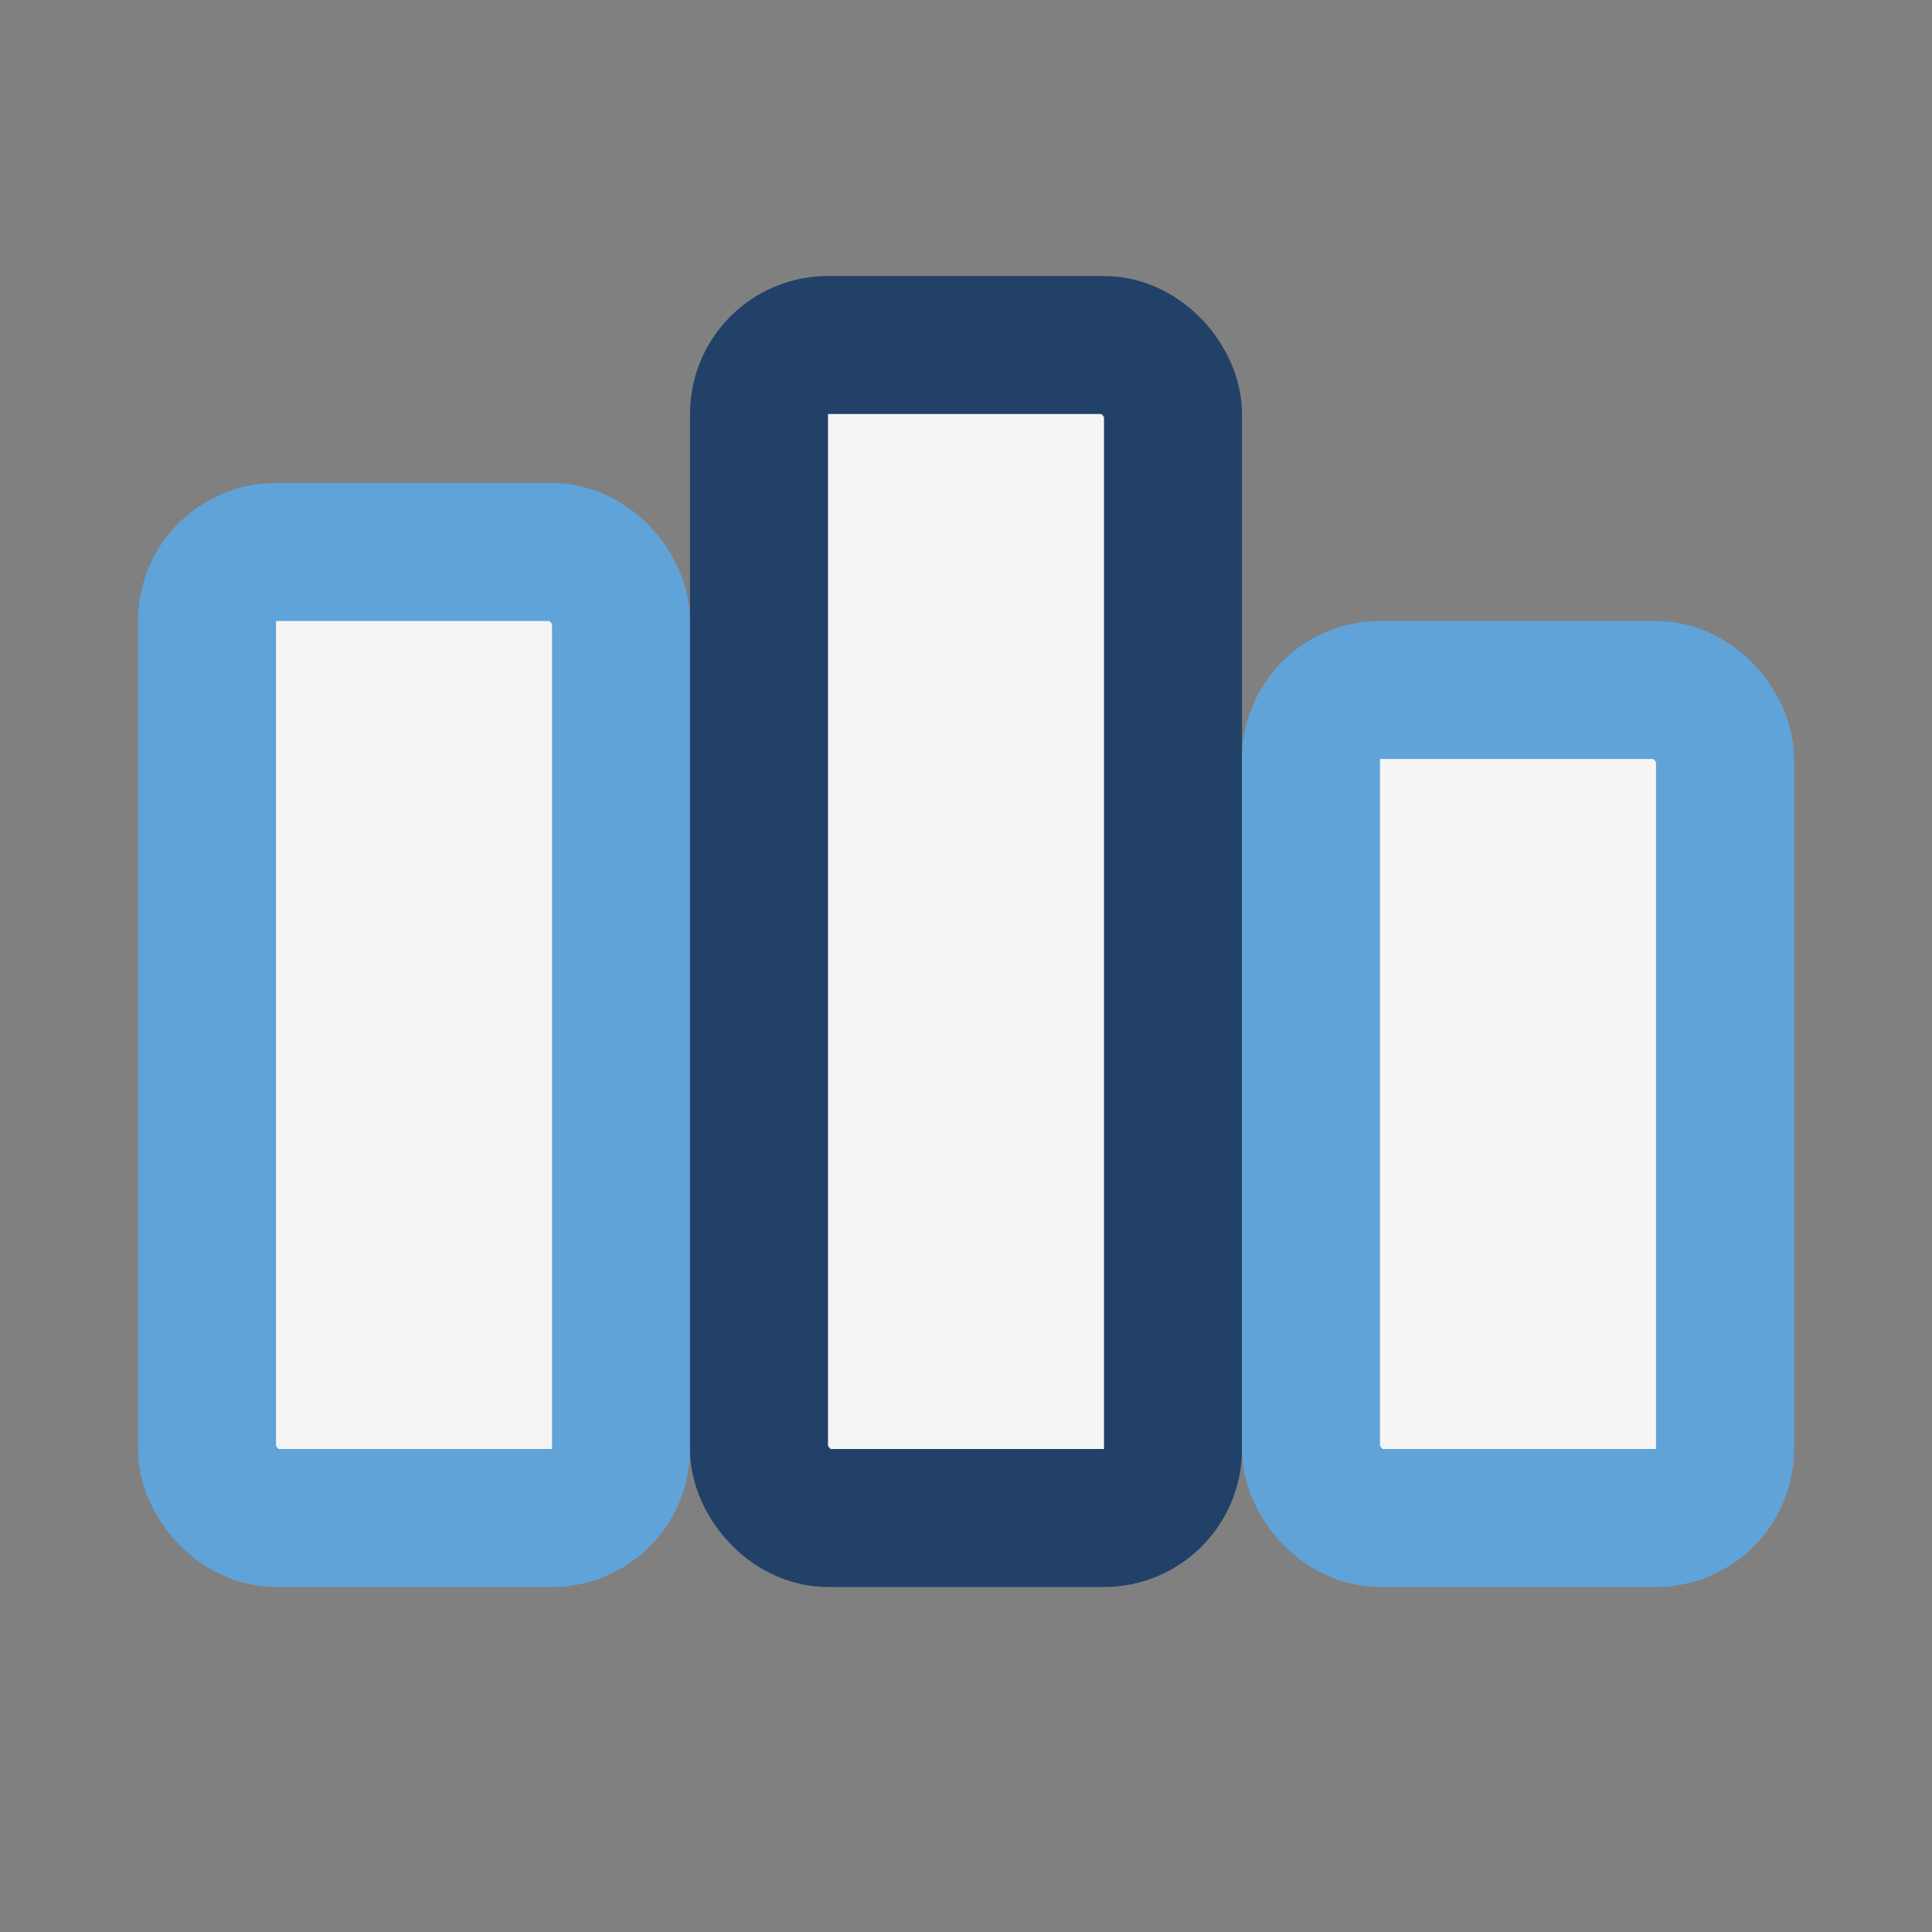
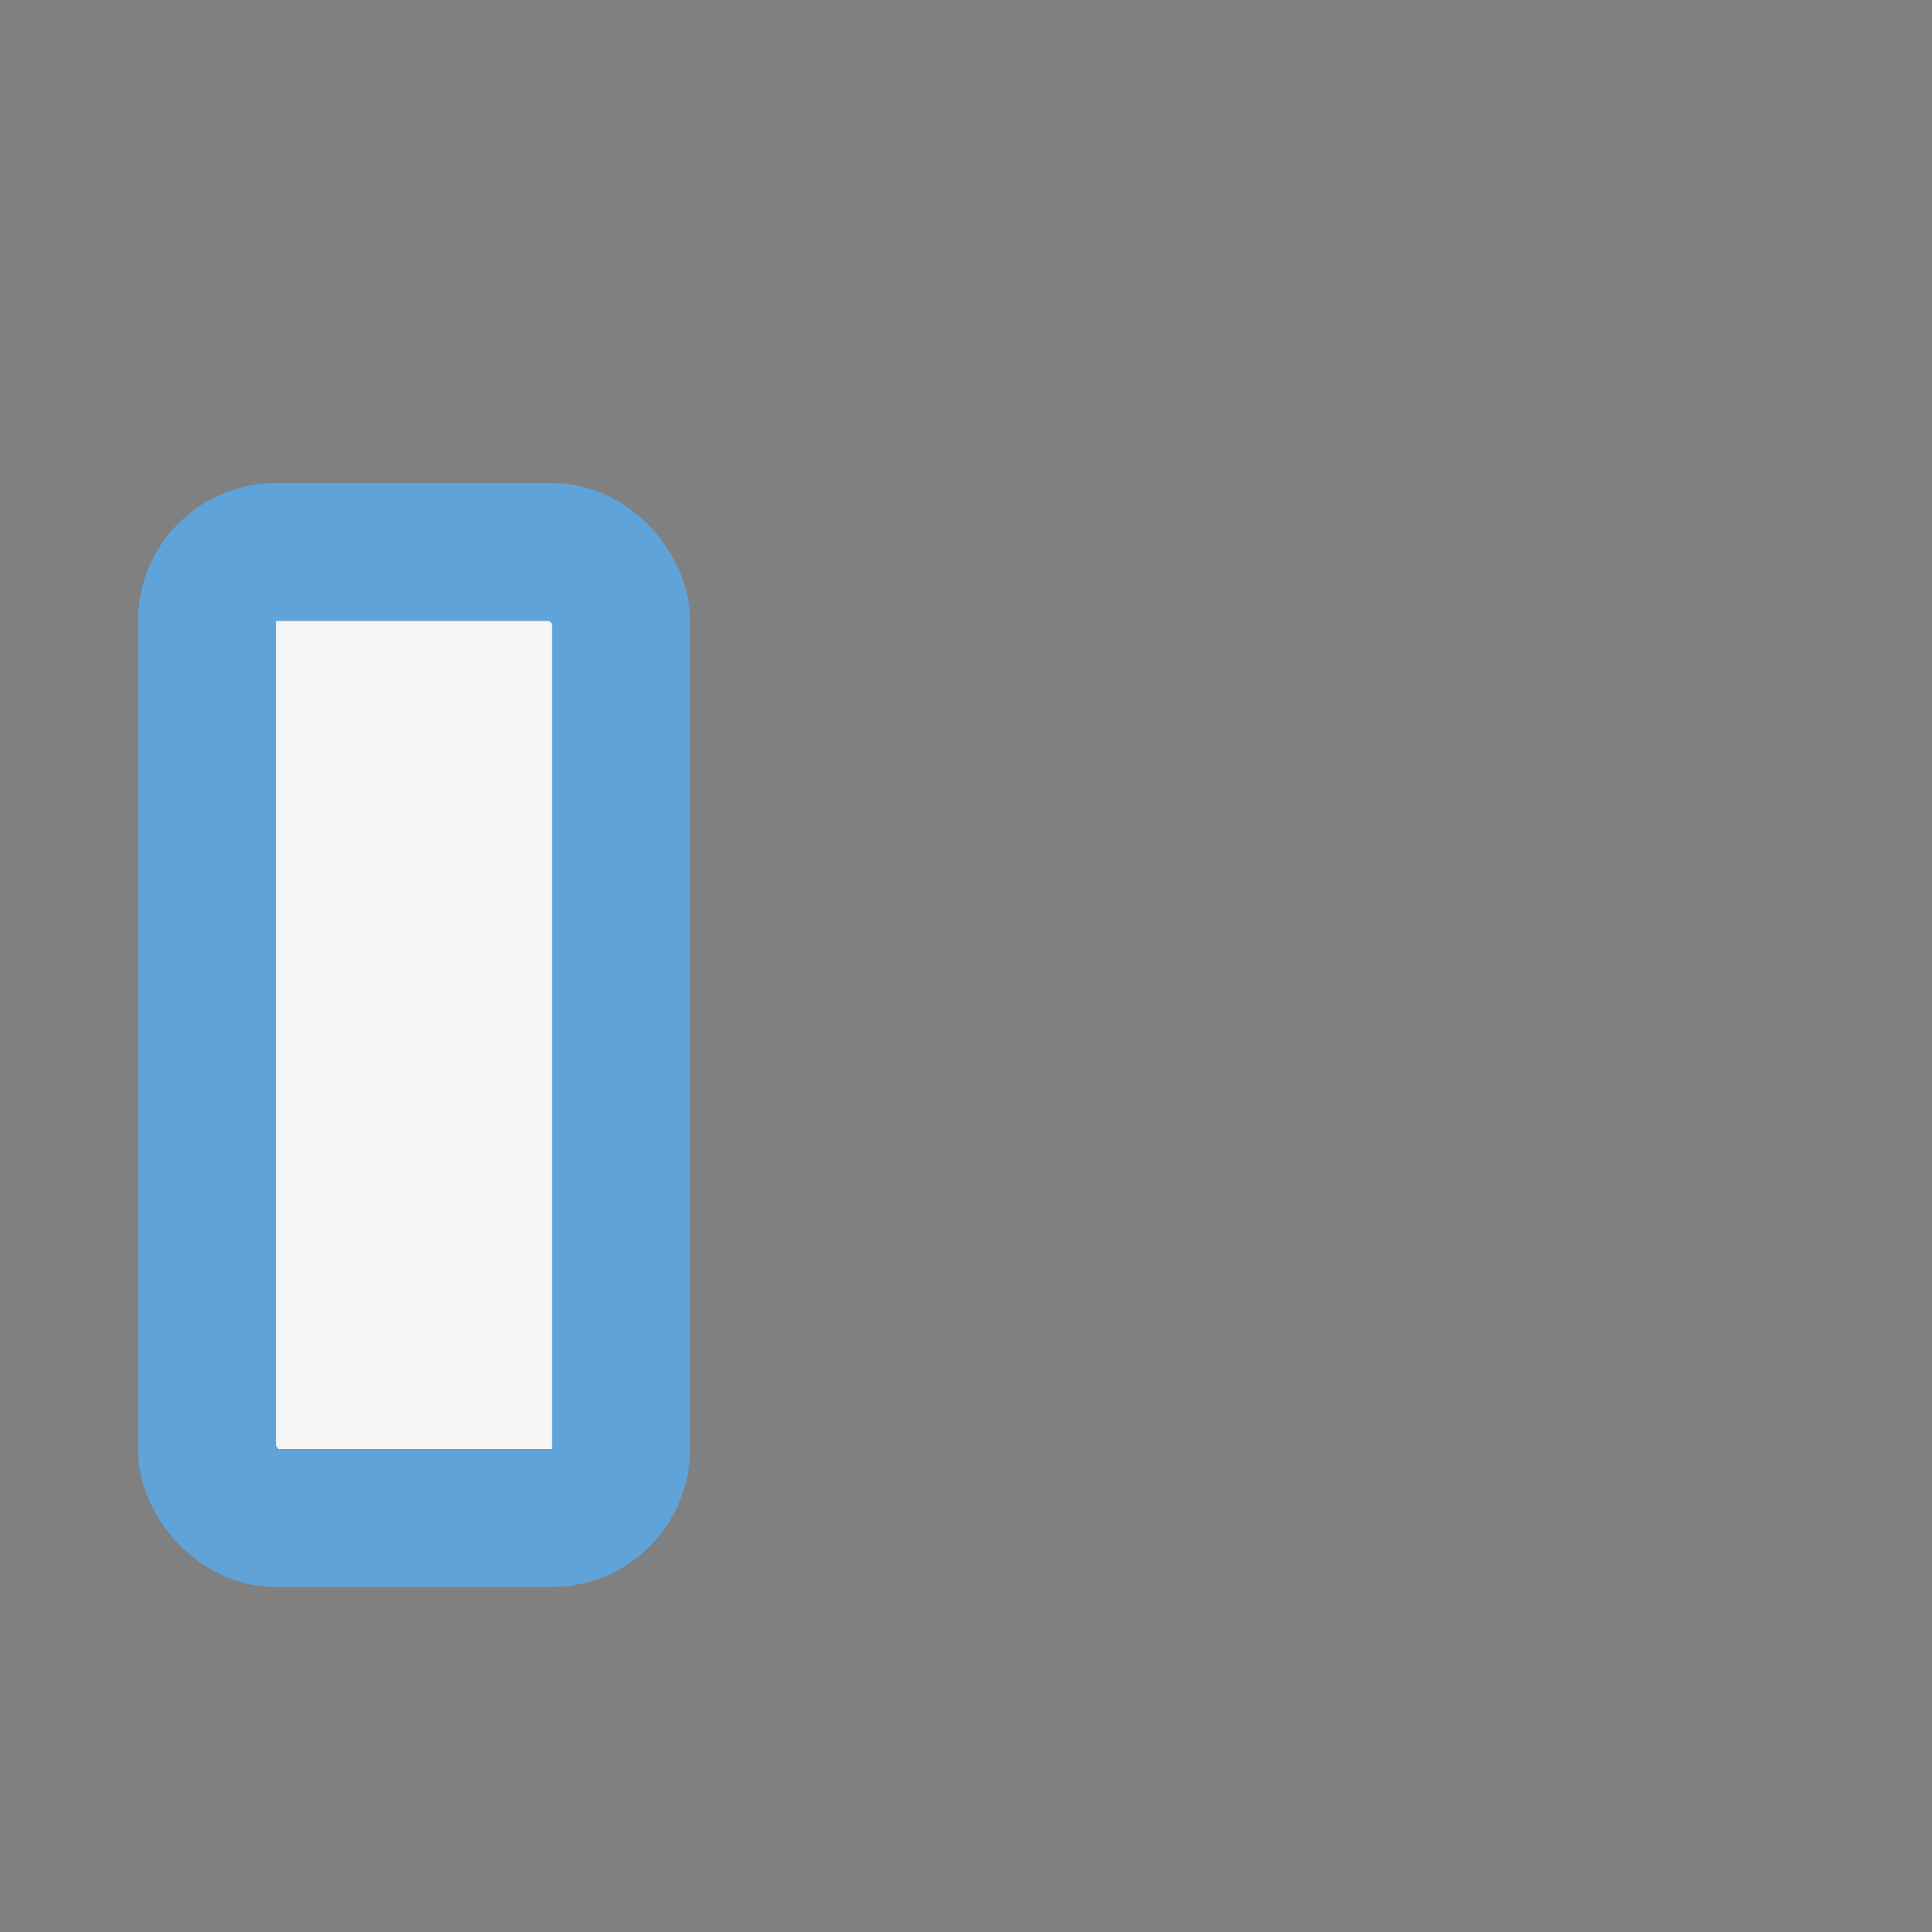
<svg xmlns="http://www.w3.org/2000/svg" width="28" height="28" viewBox="0 0 28 28">
  <rect x="0" y="0" width="28" height="28" fill="#808080" stroke="none" />
  <rect x="3" y="8" width="6" height="14" rx="1" fill="#F5F5F5" stroke="#60A3D9" stroke-width="2" />
-   <rect x="11" y="5" width="6" height="17" rx="1" fill="#F5F5F5" stroke="#224168" stroke-width="2" />
-   <rect x="19" y="10" width="6" height="12" rx="1" fill="#F5F5F5" stroke="#60A3D9" stroke-width="2" />
</svg>